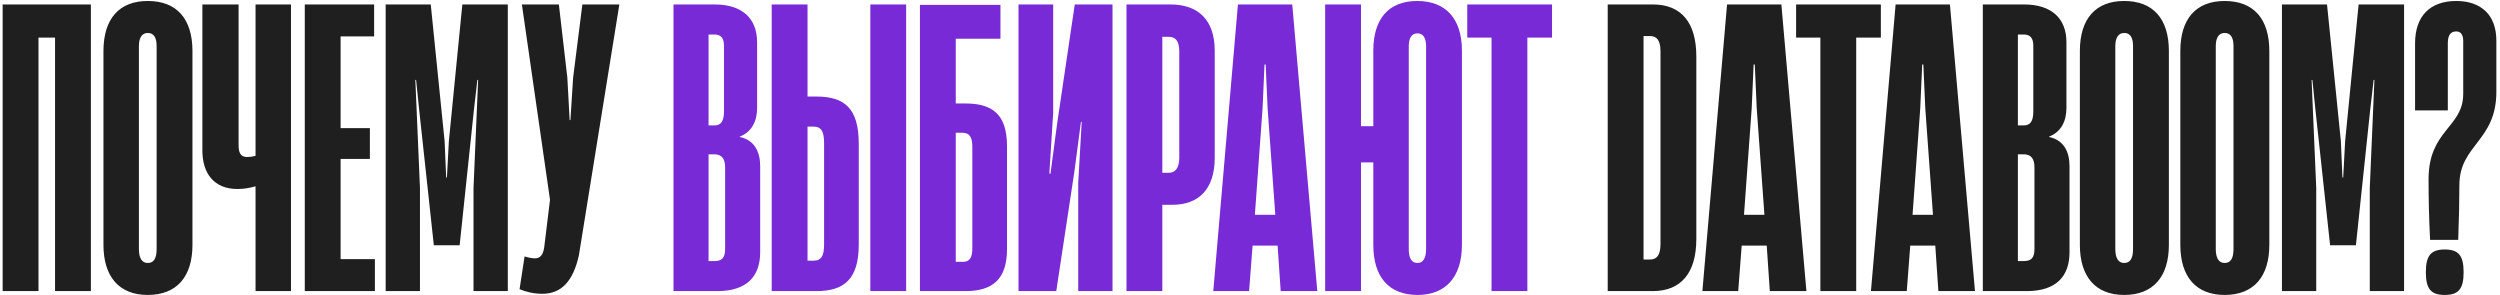
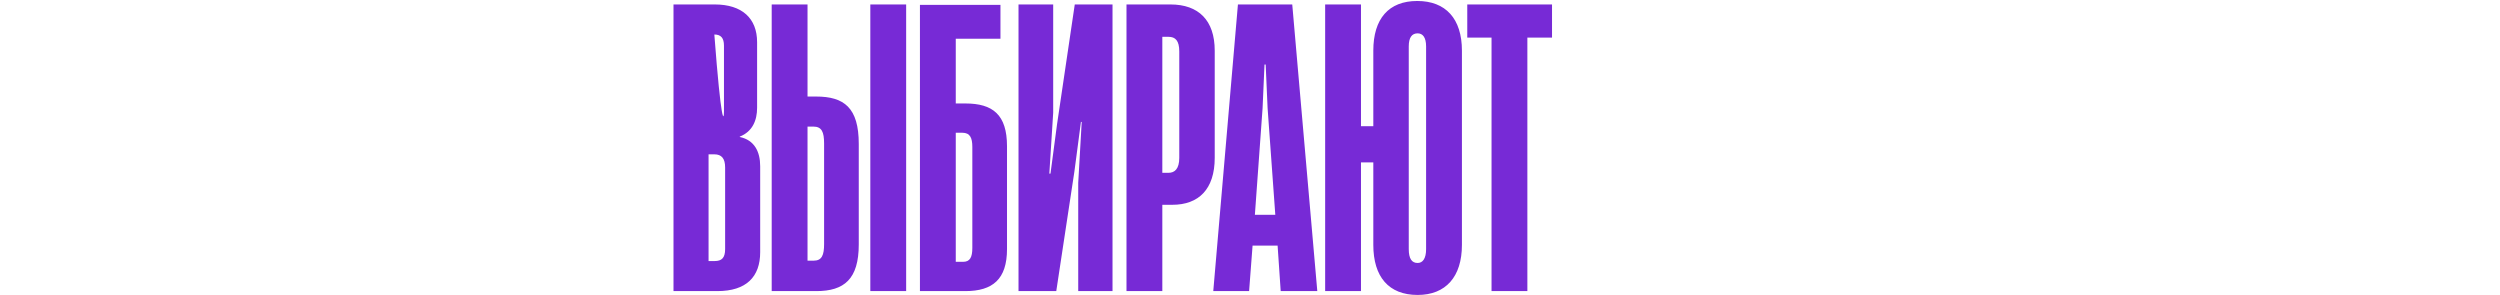
<svg xmlns="http://www.w3.org/2000/svg" width="584" height="69" viewBox="0 0 584 69" fill="none">
-   <path d="M21.23 1.04V68H12.86V8.78H8.99V68H0.62V1.04H21.23ZM34.518 68.9C27.858 68.9 24.168 64.67 24.168 57.2V11.93C24.168 4.37 27.858 0.23 34.518 0.23C41.268 0.23 44.958 4.37 44.958 11.93V57.2C44.958 64.67 41.268 68.9 34.518 68.9ZM34.518 61.43C35.868 61.43 36.588 60.44 36.588 58.19V10.76C36.588 8.69 35.868 7.7 34.518 7.7C33.258 7.7 32.448 8.69 32.448 10.76V58.19C32.448 60.44 33.258 61.43 34.518 61.43ZM59.695 36.41V1.04H67.975V68H59.695V43.52C58.435 43.88 57.085 44.15 55.465 44.15C49.885 44.15 47.275 40.37 47.275 35.15V1.04H55.735V33.89C55.735 35.51 56.095 36.68 57.715 36.68C58.345 36.68 58.975 36.59 59.695 36.41ZM87.576 68H71.196V1.04H87.396V8.51H79.566V29.93H86.406V37.13H79.566V60.53H87.576V68ZM98.103 68H90.093V1.04H100.623L103.863 32.99L104.223 41.45H104.403L104.853 32.99L108.003 1.04H118.623V68H110.613V43.88L111.693 18.68H111.513L110.703 25.7L107.373 57.29H101.343L97.923 25.7L97.203 18.68H97.023L98.103 43.88V68ZM126.681 68.63C124.701 68.63 122.811 68.18 121.371 67.55L122.541 59.9C123.441 60.17 124.251 60.35 124.971 60.35C126.051 60.35 126.861 59.72 127.131 57.74L128.481 46.67L121.911 1.04H130.551L132.531 18.14L133.071 28.04H133.251L133.881 18.14L136.041 1.04H144.681L135.231 59.63C133.881 65.75 131.091 68.63 126.681 68.63ZM386.091 68H375.561V1.04H386.091C392.841 1.04 396.261 5.36 396.261 13.19V55.85C396.261 63.68 392.751 68 386.091 68ZM383.931 8.42V60.62H385.461C386.991 60.62 387.891 59.63 387.891 57.02V11.93C387.891 9.41 386.991 8.42 385.461 8.42H383.931ZM421.978 68H413.428L412.708 57.38H406.858L406.048 68H397.678L403.438 1.04H416.128L421.978 68ZM409.198 25.25L407.398 50.18H412.168L410.368 25.25L409.918 15.08H409.648L409.198 25.25ZM433.609 68H425.239V8.78H419.569V1.04H439.369V8.78H433.609V68ZM461.353 68H452.803L452.083 57.38H446.233L445.423 68H437.053L442.813 1.04H455.503L461.353 68ZM448.573 25.25L446.773 50.18H451.543L449.743 25.25L449.293 15.08H449.023L448.573 25.25ZM473.448 68H463.188V1.04H472.818C479.208 1.04 482.718 4.28 482.718 9.86V25.16C482.718 28.13 481.638 30.74 478.668 31.91V32C482.088 32.72 483.438 35.42 483.438 38.84V58.91C483.438 64.67 480.198 68 473.448 68ZM471.378 8.06V29.3H472.728C474.348 29.3 474.978 28.22 474.978 26.06V10.67C474.978 8.87 474.258 8.06 472.728 8.06H471.378ZM471.378 36.05V60.98H472.818C474.438 60.98 475.248 60.26 475.248 58.19V39.11C475.248 37.04 474.438 36.05 472.728 36.05H471.378ZM496.208 68.9C489.548 68.9 485.858 64.67 485.858 57.2V11.93C485.858 4.37 489.548 0.23 496.208 0.23C502.958 0.23 506.648 4.37 506.648 11.93V57.2C506.648 64.67 502.958 68.9 496.208 68.9ZM496.208 61.43C497.558 61.43 498.278 60.44 498.278 58.19V10.76C498.278 8.69 497.558 7.7 496.208 7.7C494.948 7.7 494.138 8.69 494.138 10.76V58.19C494.138 60.44 494.948 61.43 496.208 61.43ZM519.675 68.9C513.015 68.9 509.325 64.67 509.325 57.2V11.93C509.325 4.37 513.015 0.23 519.675 0.23C526.425 0.23 530.115 4.37 530.115 11.93V57.2C530.115 64.67 526.425 68.9 519.675 68.9ZM519.675 61.43C521.025 61.43 521.745 60.44 521.745 58.19V10.76C521.745 8.69 521.025 7.7 519.675 7.7C518.415 7.7 517.605 8.69 517.605 10.76V58.19C517.605 60.44 518.415 61.43 519.675 61.43ZM541.071 68H533.061V1.04H543.591L546.831 32.99L547.191 41.45H547.371L547.821 32.99L550.971 1.04H561.591V68H553.581V43.88L554.661 18.68H554.481L553.671 25.7L550.341 57.29H544.311L540.891 25.7L540.171 18.68H539.991L541.071 43.88V68ZM574.24 56.03H567.67C567.4 51.08 567.31 45.41 567.31 41.9C567.31 30.29 575.41 29.84 575.41 21.92V9.59C575.41 8.06 574.78 7.34 573.79 7.34C572.44 7.34 571.81 8.24 571.81 10.13V25.79H564.16V10.13C564.16 3.74 567.67 0.23 573.79 0.23C579.46 0.23 583.15 3.38 583.15 9.5V21.47C583.15 32.99 574.51 33.8 574.51 43.25C574.51 46.67 574.42 51.35 574.24 56.03ZM571.09 68.9C567.85 68.9 566.68 67.46 566.68 63.59C566.68 59.72 567.85 58.28 571.09 58.28C574.33 58.28 575.5 59.72 575.5 63.59C575.5 67.46 574.33 68.9 571.09 68.9Z" fill="#1F1F1F" />
-   <path d="M167.589 68H157.329V1.04H166.959C173.349 1.04 176.859 4.28 176.859 9.86V25.16C176.859 28.13 175.779 30.74 172.809 31.91V32C176.229 32.72 177.579 35.42 177.579 38.84V58.91C177.579 64.67 174.339 68 167.589 68ZM165.519 8.06V29.3H166.869C168.489 29.3 169.119 28.22 169.119 26.06V10.67C169.119 8.87 168.399 8.06 166.869 8.06H165.519ZM165.519 36.05V60.98H166.959C168.579 60.98 169.389 60.26 169.389 58.19V39.11C169.389 37.04 168.579 36.05 166.869 36.05H165.519ZM190.708 68H180.268V1.04H188.638V22.55H190.618C197.188 22.55 200.608 25.16 200.608 33.62V57.11C200.608 65.21 197.188 68 190.708 68ZM211.678 68H203.308V1.04H211.678V68ZM188.638 29.57V60.89H190.078C191.968 60.89 192.508 59.63 192.508 57.02V33.53C192.508 30.83 191.968 29.57 189.988 29.57H188.638ZM223.267 24.17H225.517C231.907 24.17 235.237 26.78 235.237 34.16V58.19C235.237 65.21 231.907 68 225.517 68H214.897V1.13H233.707V9.05H223.267V24.17ZM227.137 57.92V34.34C227.137 32.18 226.597 31.01 224.797 31.01H223.267V61.16H224.977C226.597 61.16 227.137 60.08 227.137 57.92ZM259.885 1.04V68H251.875V42.71L252.685 28.49H252.505L250.975 40.1L246.745 68H237.925V1.04H246.025V26.33L245.125 40.55H245.395L246.925 29.03L251.065 1.04H259.885ZM271.519 68H263.149V1.04H273.409C279.979 1.04 283.759 4.73 283.759 11.84V36.86C283.759 44.24 279.979 47.84 273.859 47.84H271.519V68ZM271.519 8.6V40.37H272.959C274.399 40.37 275.479 39.47 275.479 36.86V12.02C275.479 9.5 274.579 8.6 272.959 8.6H271.519ZM307.72 68H299.17L298.45 57.38H292.6L291.79 68H283.42L289.18 1.04H301.87L307.72 68ZM294.94 25.25L293.14 50.18H297.91L296.11 25.25L295.66 15.08H295.39L294.94 25.25ZM331.066 0.23C337.726 0.23 341.506 4.37 341.506 11.84V57.2C341.506 64.67 337.726 68.9 331.156 68.9C324.406 68.9 320.806 64.67 320.806 57.2V37.94H317.926V68H309.556V1.04H317.926V29.48H320.806V11.84C320.806 4.37 324.406 0.23 331.066 0.23ZM333.136 58.19V10.85C333.136 8.69 332.326 7.79 331.156 7.79C329.806 7.79 329.086 8.78 329.086 10.85V58.19C329.086 60.44 329.806 61.43 331.156 61.43C332.326 61.43 333.136 60.44 333.136 58.19ZM356.793 68H348.423V8.78H342.753V1.04H362.553V8.78H356.793V68Z" fill="#772AD6" />
+   <path d="M167.589 68H157.329V1.04H166.959C173.349 1.04 176.859 4.28 176.859 9.86V25.16C176.859 28.13 175.779 30.74 172.809 31.91V32C176.229 32.72 177.579 35.42 177.579 38.84V58.91C177.579 64.67 174.339 68 167.589 68ZM165.519 8.06H166.869C168.489 29.3 169.119 28.22 169.119 26.06V10.67C169.119 8.87 168.399 8.06 166.869 8.06H165.519ZM165.519 36.05V60.98H166.959C168.579 60.98 169.389 60.26 169.389 58.19V39.11C169.389 37.04 168.579 36.05 166.869 36.05H165.519ZM190.708 68H180.268V1.04H188.638V22.55H190.618C197.188 22.55 200.608 25.16 200.608 33.62V57.11C200.608 65.21 197.188 68 190.708 68ZM211.678 68H203.308V1.04H211.678V68ZM188.638 29.57V60.89H190.078C191.968 60.89 192.508 59.63 192.508 57.02V33.53C192.508 30.83 191.968 29.57 189.988 29.57H188.638ZM223.267 24.17H225.517C231.907 24.17 235.237 26.78 235.237 34.16V58.19C235.237 65.21 231.907 68 225.517 68H214.897V1.13H233.707V9.05H223.267V24.17ZM227.137 57.92V34.34C227.137 32.18 226.597 31.01 224.797 31.01H223.267V61.16H224.977C226.597 61.16 227.137 60.08 227.137 57.92ZM259.885 1.04V68H251.875V42.71L252.685 28.49H252.505L250.975 40.1L246.745 68H237.925V1.04H246.025V26.33L245.125 40.55H245.395L246.925 29.03L251.065 1.04H259.885ZM271.519 68H263.149V1.04H273.409C279.979 1.04 283.759 4.73 283.759 11.84V36.86C283.759 44.24 279.979 47.84 273.859 47.84H271.519V68ZM271.519 8.6V40.37H272.959C274.399 40.37 275.479 39.47 275.479 36.86V12.02C275.479 9.5 274.579 8.6 272.959 8.6H271.519ZM307.72 68H299.17L298.45 57.38H292.6L291.79 68H283.42L289.18 1.04H301.87L307.72 68ZM294.94 25.25L293.14 50.18H297.91L296.11 25.25L295.66 15.08H295.39L294.94 25.25ZM331.066 0.23C337.726 0.23 341.506 4.37 341.506 11.84V57.2C341.506 64.67 337.726 68.9 331.156 68.9C324.406 68.9 320.806 64.67 320.806 57.2V37.94H317.926V68H309.556V1.04H317.926V29.48H320.806V11.84C320.806 4.37 324.406 0.23 331.066 0.23ZM333.136 58.19V10.85C333.136 8.69 332.326 7.79 331.156 7.79C329.806 7.79 329.086 8.78 329.086 10.85V58.19C329.086 60.44 329.806 61.43 331.156 61.43C332.326 61.43 333.136 60.44 333.136 58.19ZM356.793 68H348.423V8.78H342.753V1.04H362.553V8.78H356.793V68Z" fill="#772AD6" />
</svg>